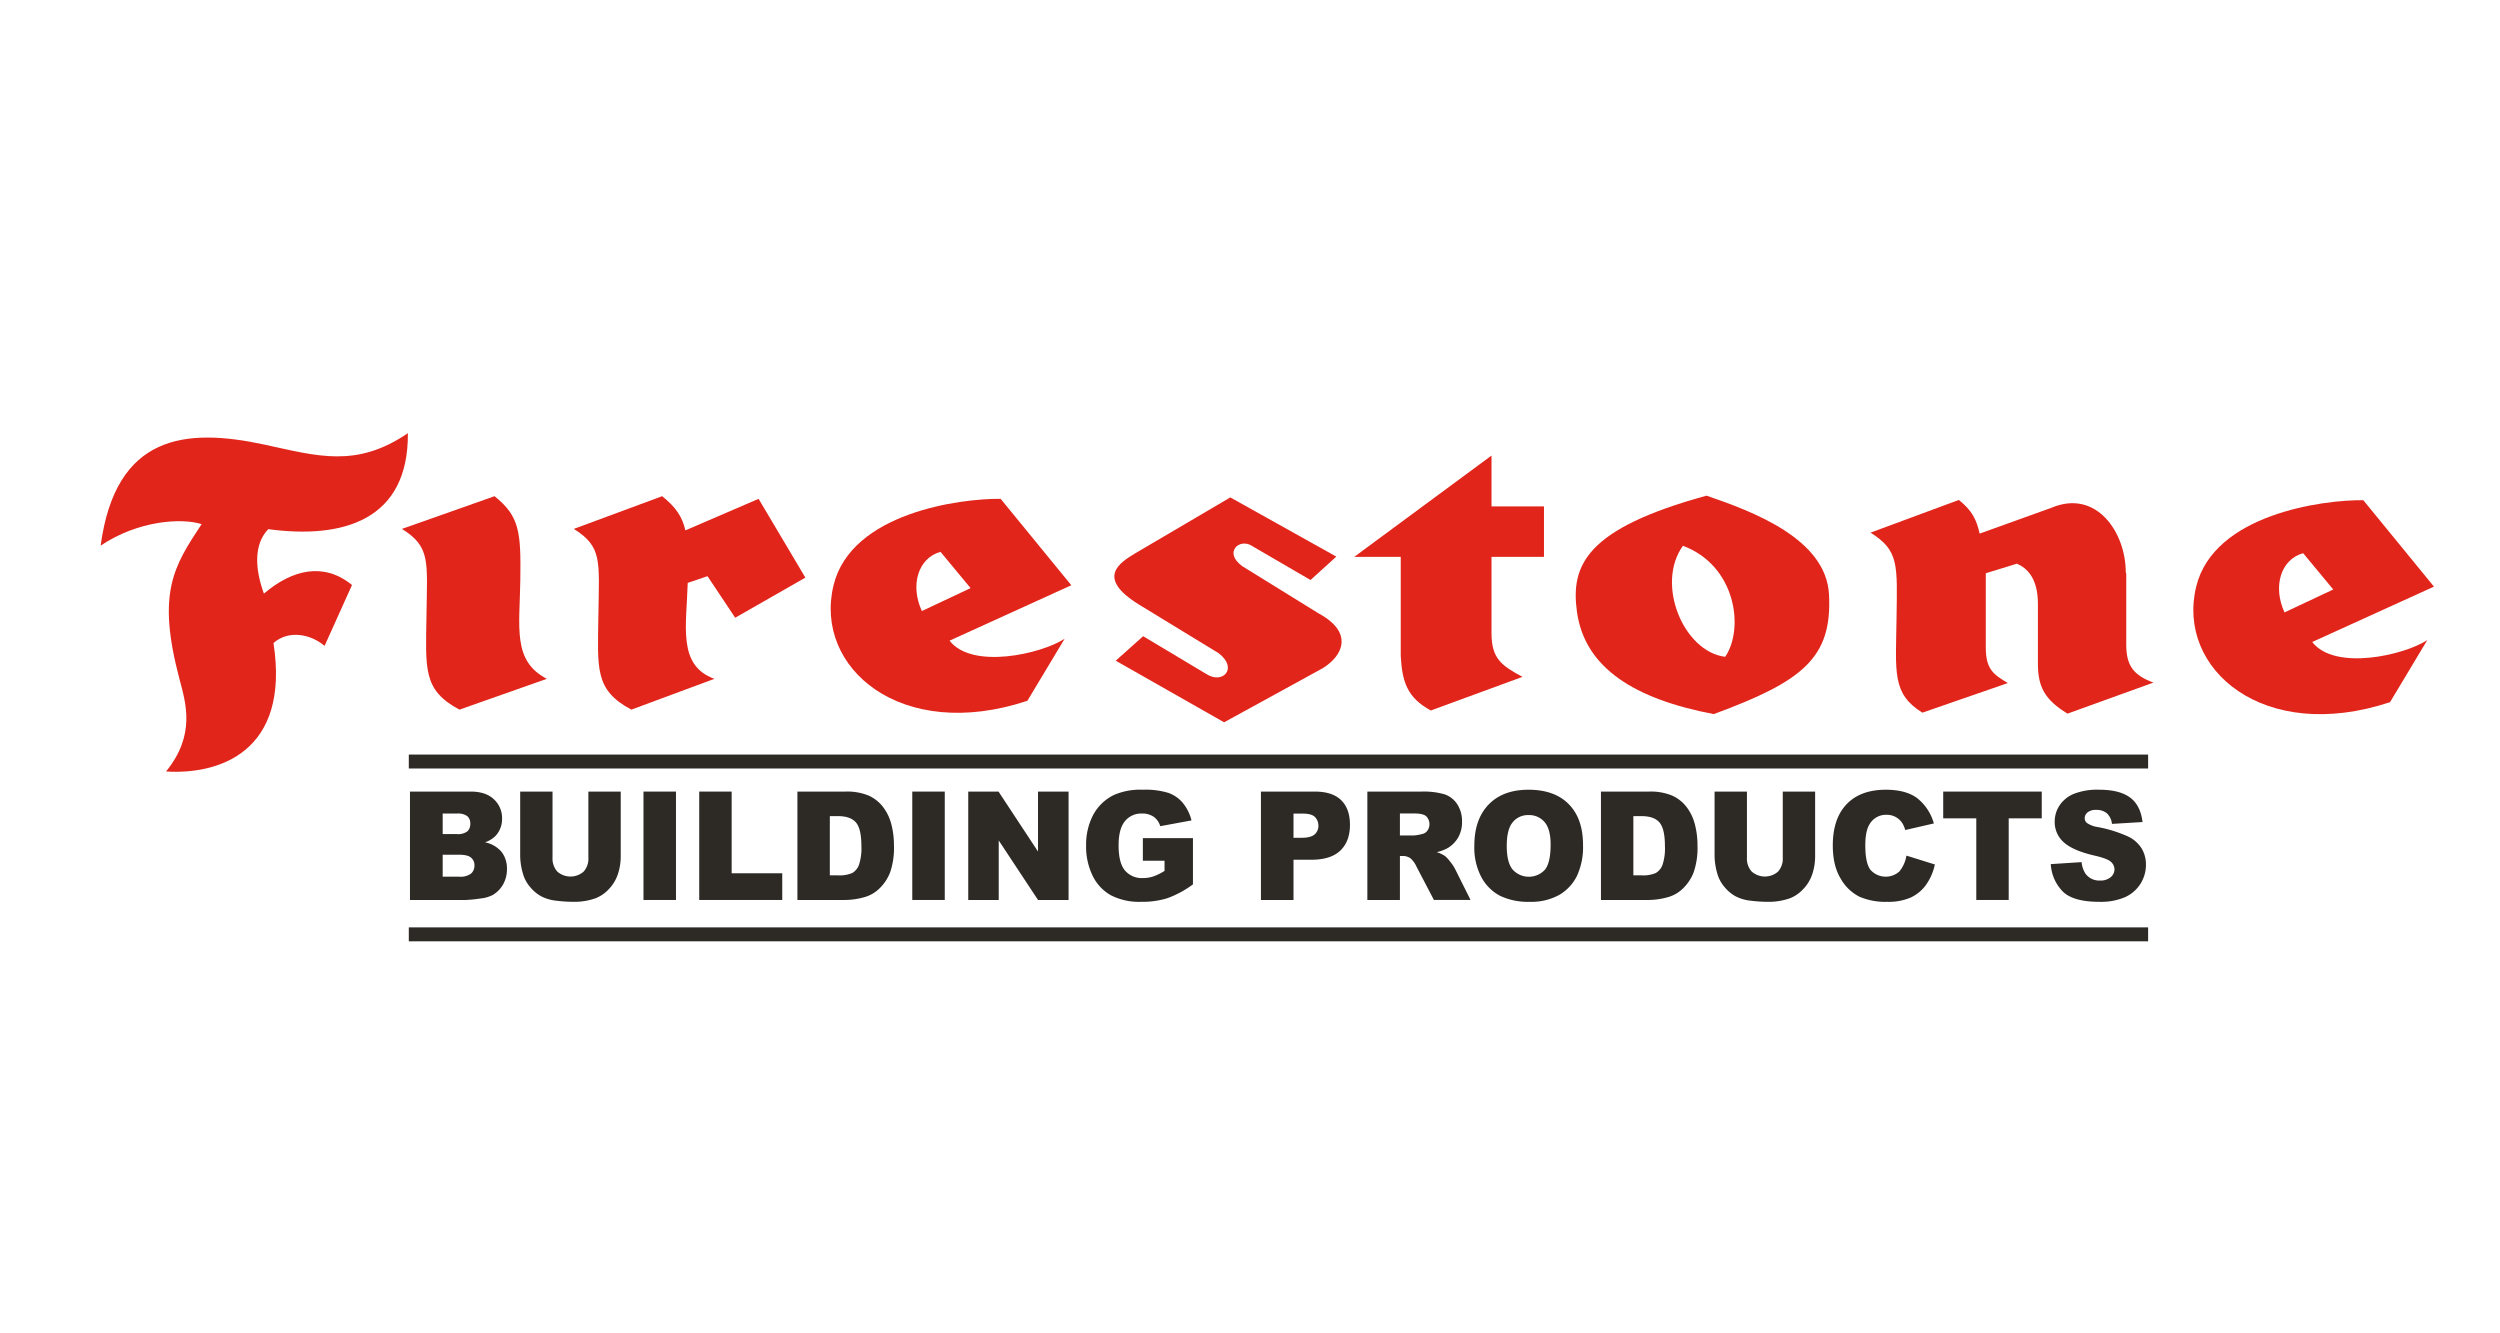
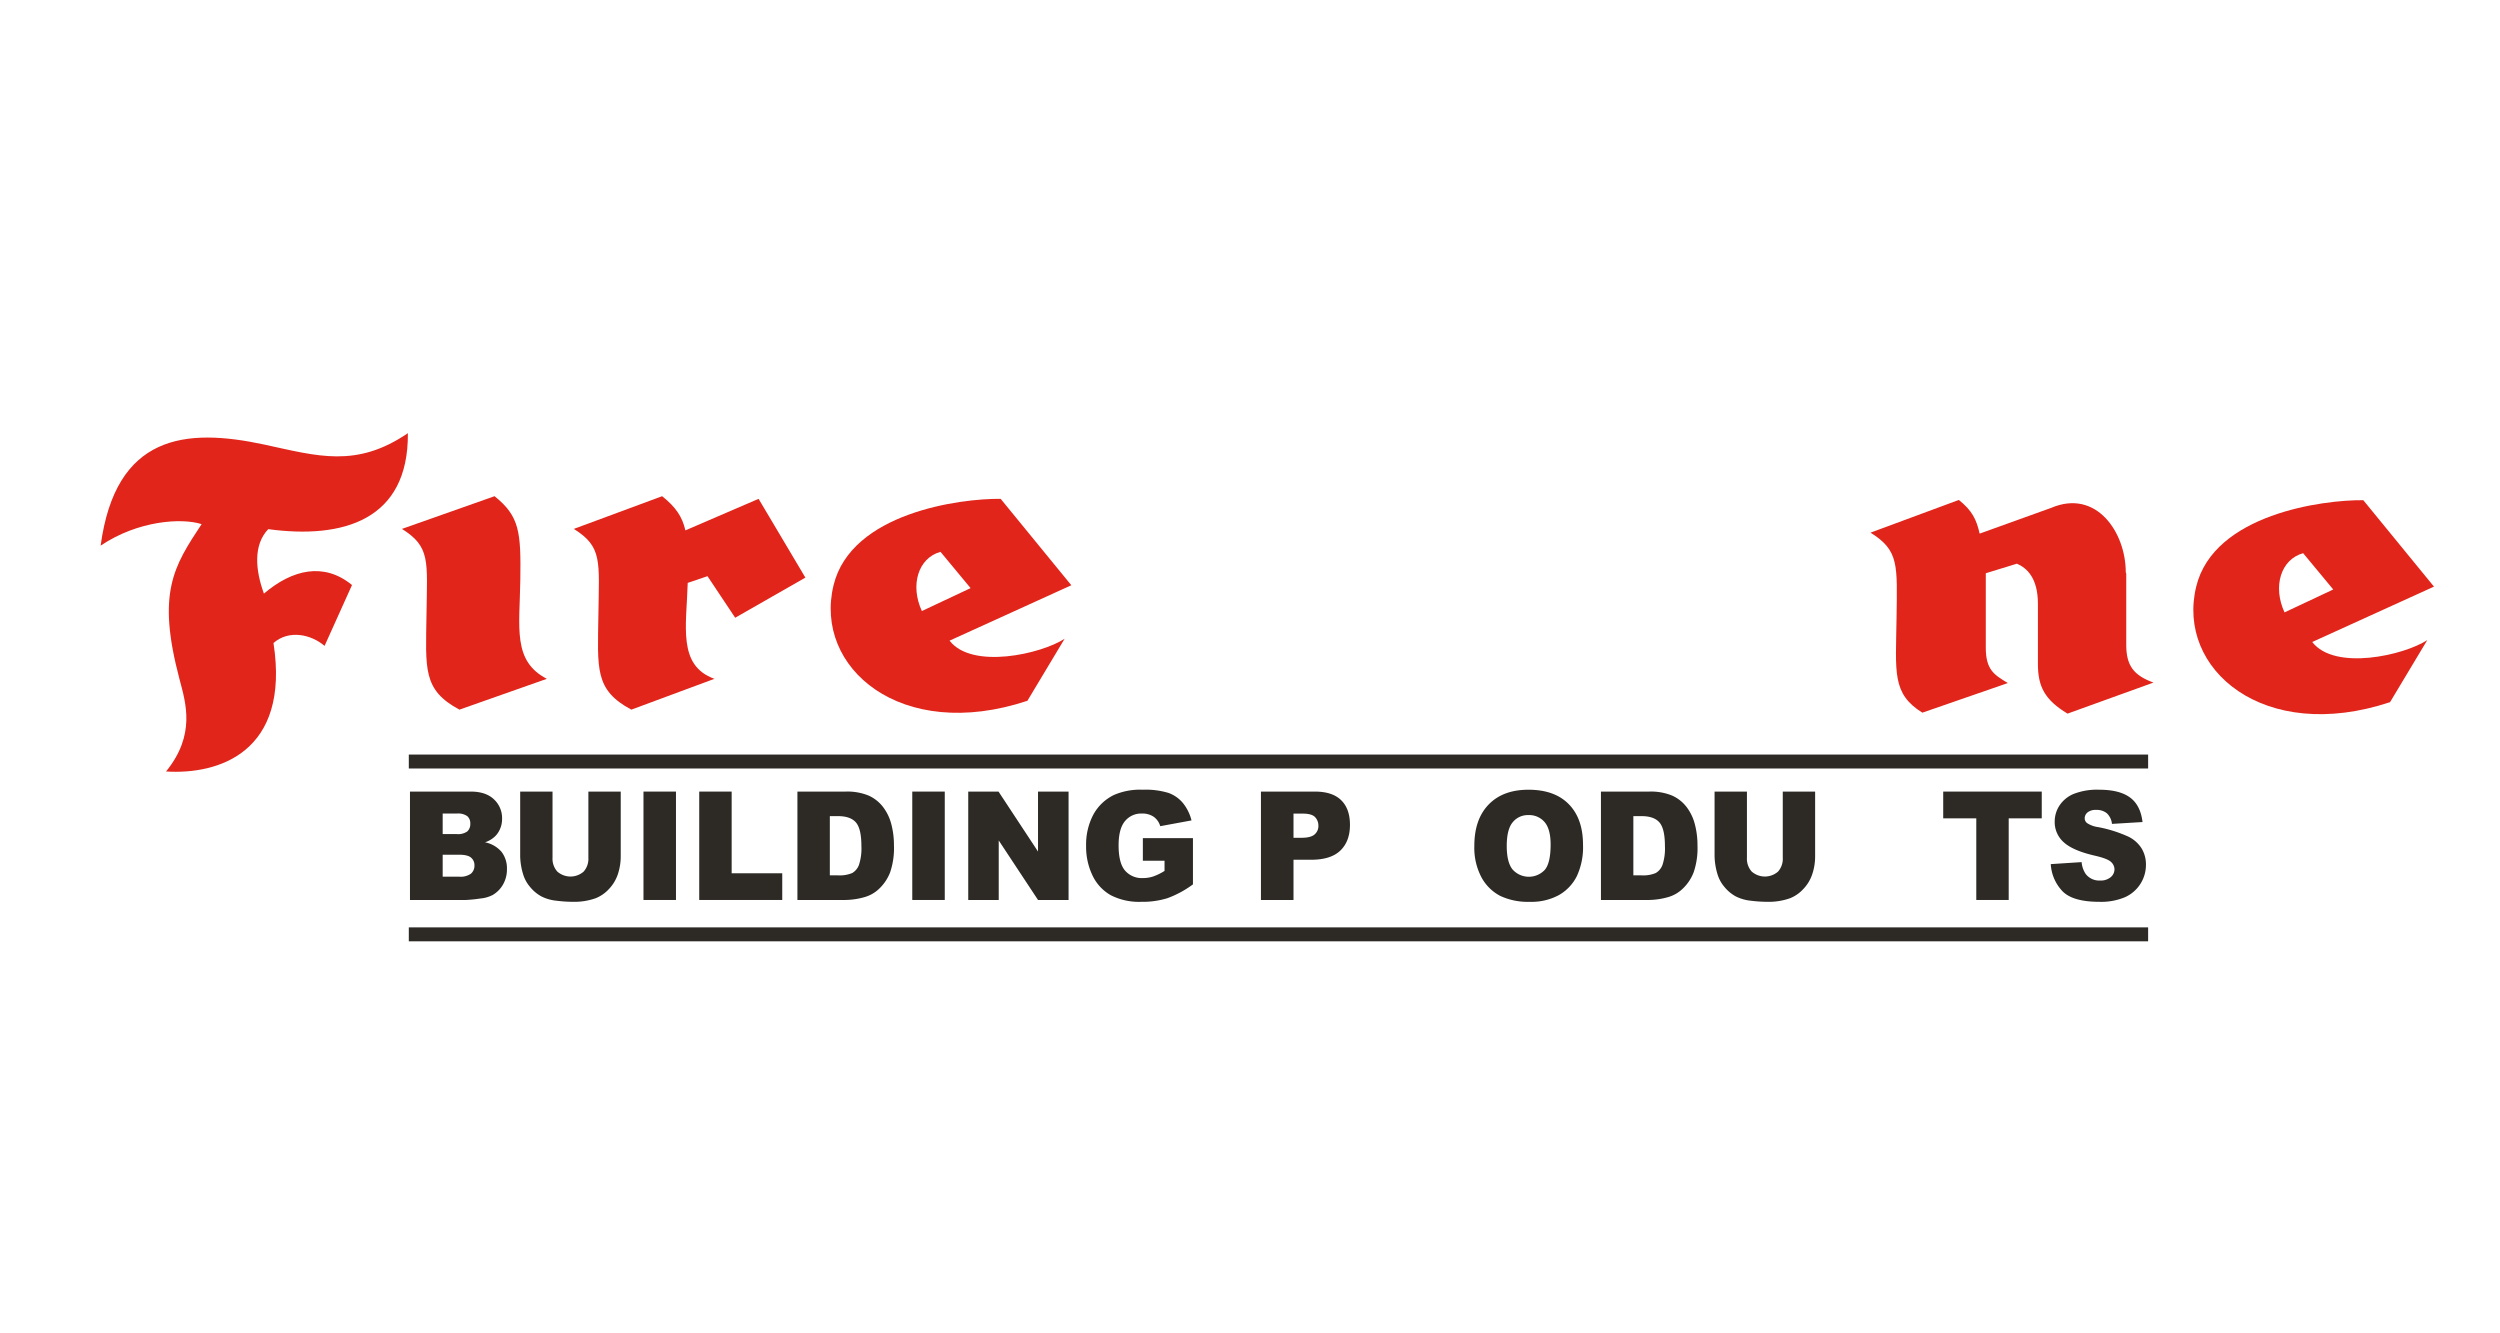
<svg xmlns="http://www.w3.org/2000/svg" id="e2c74442-eb5f-4e50-bf18-28910db9acd2" data-name="firestone" width="300mm" height="160mm" viewBox="0 0 850.394 453.543">
  <g>
    <g>
      <path d="M56.484,262.424c17.703,1.131,42.309-6.422,36.545-43.696,5.273-4.628,12.827-2.922,17.375.977l9.335-20.703c-9.495-7.797-20.218-5.365-29.963,2.918-2.926-8.04-3.651-16.566,1.467-21.923,25.331,3.412,47.745-2.926,47.502-32.646-17.539,11.938-30.697,7.797-48.722,3.898C62.982,145.405,39.349,147.836,34.234,185.6c12.668-8.53,27.528-9.503,34.348-7.31-9.499,14.374-15.309,23.311-7.554,52.62C63.225,239.193,66.633,249.916,56.484,262.424Z" fill="#e1251b" />
      <path d="M136.716,179.912l31.506-11.125c8.526,6.824,9.012,12.186,8.769,28.504-.243,16.323-2.675,27.532,9.016,33.619l-29.724,10.48c-12.584-6.74-11.452-13.875-11.205-32.403C145.322,190.794,146.458,186.007,136.716,179.912Z" fill="#e1251b" />
      <path d="M233.934,198.272c-.419,14.739-3.504,28.094,9.079,32.638l-28.257,10.48c-12.588-6.74-11.456-13.875-11.204-32.403.243-18.193,1.375-22.98-8.367-29.075l30.047-11.125c4.569,3.66,6.833,6.896,7.906,11.628l24.9-10.731,15.916,26.794-23.872,13.649-9.423-14.135Z" fill="#e1251b" />
      <path d="M340.381,169.684l24.036,29.393-41.415,18.846c7.638,9.901,31.187,4.544,39.143-.654l-12.667,21.11c-43.042,14.294-72.762-11.284-65.938-39.303C289.547,174.391,326.741,169.52,340.381,169.684ZM313.579,207.85l16.575-7.797-10.237-12.345C312.283,189.821,309.521,199.077,313.579,207.85Z" fill="#e1251b" />
-       <path d="M414.535,222.191l-27.218-16.616c-14.617-9.096-6.464-14.151-1.136-17.375l32.319-19.002,36.058,20.138-8.769,7.956-19.815-11.527c-4.221-2.926-9.989,2.029-3.416,6.816l25.989,16.08c12.022,6.497,8.283,14.458,1.3,18.683l-33.46,18.348L379.525,224.74l9.327-8.333,21.534,12.886C415.906,232.863,421.263,227.342,414.535,222.191Z" fill="#e1251b" />
-       <path d="M507.351,154.962l-46.714,34.47h15.837v33.74c.486,8.769,2.192,14.131,10.228,18.511l31.187-11.444c-7.315-3.898-10.538-6.338-10.538-14.864V189.431h17.845V172.257H507.351Z" fill="#e1251b" />
-       <path d="M622.153,202.221c1.102,21.479-8.765,29.477-39.219,40.686-26.798-5.114-43.867-15.594-46.529-34.839-2.196-15.837,3.165-28.261,44.094-39.466C596.088,173.959,621.18,183.215,622.153,202.221Zm-49.69-16.566c-9.385,13.032.239,36.054,14.37,37.76C593.405,213.795,590.488,192.353,572.463,185.655Z" fill="#e1251b" />
      <path d="M723.26,195.153v24.204c0,7.143,2.594,10.392,9.255,12.827l-29.23,10.559c-7.801-4.707-10.073-9.26-10.073-16.893V205.39c0-8.769-3.735-12.181-7.147-13.649l-10.584,3.253v25.335c0,7.638,2.968,9.26,7.499,12.014l-29.075,10.077c-10.392-6.497-9.034-13.64-8.782-32.164.239-18.188.893-22.98-8.853-29.071l30.043-11.125c4.577,3.655,6.007,6.719,7.08,11.452l24.367-8.77c15.267-6.497,25.336,8.283,25.336,21.923" fill="#e1251b" />
      <path d="M803.894,170.145l24.04,29.398L786.52,218.38c7.633,9.906,31.183,4.548,39.139-.649l-12.667,21.114c-43.033,14.29-72.762-11.284-65.938-39.303C753.06,174.857,790.254,169.986,803.894,170.145ZM777.1,208.311l16.571-7.793L783.434,188.17C775.797,190.282,773.034,199.542,777.1,208.311Z" fill="#e1251b" />
    </g>
    <g>
      <g>
        <path d="M139.456,269.261h20.643q5.159,0,7.923,2.641a8.683,8.683,0,0,1,2.765,6.539,8.422,8.422,0,0,1-1.972,5.609,8.746,8.746,0,0,1-3.846,2.465,9.918,9.918,0,0,1,5.659,3.282,9.222,9.222,0,0,1,1.813,5.848A10.323,10.323,0,0,1,171.15,300.8a9.682,9.682,0,0,1-3.529,3.622,11.394,11.394,0,0,1-4.188,1.207,46.868,46.868,0,0,1-4.942.503H139.456Zm11.125,14.462h4.795a5.382,5.382,0,0,0,3.59-.918,3.405,3.405,0,0,0,1.01-2.653,3.206,3.206,0,0,0-1.01-2.515,5.298,5.298,0,0,0-3.519-.905h-4.867Zm0,14.487h5.624a6.038,6.038,0,0,0,4.016-1.044,3.569,3.569,0,0,0,1.168-2.804,3.298,3.298,0,0,0-1.155-2.628q-1.157-.994-4.054-.993h-5.598Z" fill="#2d2a26" />
        <path d="M200.141,269.261h11.004v21.967a19.094,19.094,0,0,1-.985,6.17,13.441,13.441,0,0,1-3.091,5.078,12.319,12.319,0,0,1-4.418,3.052,21.579,21.579,0,0,1-7.717,1.232,46.947,46.947,0,0,1-5.684-.377,14.544,14.544,0,0,1-5.15-1.495,13.014,13.014,0,0,1-3.785-3.179,11.802,11.802,0,0,1-2.348-4.248,22.624,22.624,0,0,1-1.023-6.234v-21.967H187.947v22.491a6.548,6.548,0,0,0,1.618,4.712,6.801,6.801,0,0,0,8.958.025,6.532,6.532,0,0,0,1.618-4.737Z" fill="#2d2a26" />
        <path d="M218.885,269.261h11.052v36.871H218.885Z" fill="#2d2a26" />
        <path d="M237.849,269.261h11.029v27.792h17.21v9.079H237.849Z" fill="#2d2a26" />
        <path d="M271.248,269.261h16.382a19.052,19.052,0,0,1,7.826,1.358,12.762,12.762,0,0,1,4.929,3.898,16.342,16.342,0,0,1,2.825,5.91,28.348,28.348,0,0,1,.876,7.143,25.554,25.554,0,0,1-1.304,9.167,15.203,15.203,0,0,1-3.613,5.458,11.712,11.712,0,0,1-4.967,2.93,24.813,24.813,0,0,1-6.573,1.006H271.248Zm11.026,8.35v20.146h2.702a11.052,11.052,0,0,0,4.919-.792,5.323,5.323,0,0,0,2.287-2.767,17.913,17.913,0,0,0,.828-6.401q0-5.86-1.851-8.023-1.849-2.163-6.133-2.163Z" fill="#2d2a26" />
        <path d="M310.317,269.261h11.052v36.871H310.317Z" fill="#2d2a26" />
        <path d="M329.355,269.261H339.652l13.437,20.399V269.261h10.393v36.871H353.089L339.726,285.888v20.244H329.355Z" fill="#2d2a26" />
        <path d="M388.751,292.777v-7.671h17.04v15.719a34.52,34.52,0,0,1-8.654,4.69,28.489,28.489,0,0,1-8.922,1.245,21.094,21.094,0,0,1-10.356-2.239,15.11,15.11,0,0,1-6.208-6.665,22.505,22.505,0,0,1-2.203-10.161,21.774,21.774,0,0,1,2.41-10.501,15.816,15.816,0,0,1,7.059-6.778,22.31,22.31,0,0,1,9.761-1.786,26.594,26.594,0,0,1,8.849,1.107,11.492,11.492,0,0,1,4.869,3.433,15.465,15.465,0,0,1,2.909,5.898l-10.639,1.962a5.948,5.948,0,0,0-2.226-3.194,6.795,6.795,0,0,0-4.005-1.107,7.114,7.114,0,0,0-5.78,2.603q-2.157,2.603-2.155,8.237,0,5.986,2.178,8.551a7.538,7.538,0,0,0,6.074,2.565,11.201,11.201,0,0,0,3.529-.553,18.802,18.802,0,0,0,3.846-1.886v-3.471Z" fill="#2d2a26" />
        <path d="M428.917,269.261h18.331q5.986,0,8.97,2.942,2.981,2.942,2.981,8.375,0,5.584-3.249,8.727t-9.92,3.144h-6.036v13.682H428.917Zm11.077,15.719h2.702q3.188,0,4.479-1.144a3.743,3.743,0,0,0,1.289-2.93,4.17,4.17,0,0,0-1.119-2.942q-1.12-1.207-4.211-1.208h-3.139Z" fill="#2d2a26" />
-         <path d="M465.116,306.132V269.261h18.379a25.862,25.862,0,0,1,7.812.905,8.347,8.347,0,0,1,4.359,3.357,10.438,10.438,0,0,1,1.656,5.973,10.55,10.55,0,0,1-1.266,5.294,10.114,10.114,0,0,1-3.483,3.609,13.104,13.104,0,0,1-3.873,1.459,10.823,10.823,0,0,1,2.872,1.36,11.3,11.3,0,0,1,1.76,1.938,14.512,14.512,0,0,1,1.547,2.289l5.34,10.685h-12.46l-5.894-11.268a8.593,8.593,0,0,0-1.998-2.842,4.52,4.52,0,0,0-2.702-.855h-.974v14.965Zm11.075-21.932h4.651a16.127,16.127,0,0,0,2.921-.503,2.899,2.899,0,0,0,1.788-1.157,3.828,3.828,0,0,0-.4-4.879q-1.097-.956-4.114-.956H476.191Z" fill="#2d2a26" />
        <path d="M501.505,287.722q0-9.029,4.873-14.059,4.866-5.03,13.556-5.03,8.903,0,13.724,4.942,4.829,4.942,4.82,13.846a23.277,23.277,0,0,1-2.104,10.601,15.243,15.243,0,0,1-6.087,6.439,19.547,19.547,0,0,1-9.918,2.302,22.211,22.211,0,0,1-9.994-1.987,15.309,15.309,0,0,1-6.413-6.288A21.454,21.454,0,0,1,501.505,287.722Zm11.027.051q0,5.583,2.012,8.023a7.432,7.432,0,0,0,10.966.05q1.95-2.389,1.945-8.576,0-5.206-2.029-7.608a6.855,6.855,0,0,0-5.517-2.402,6.616,6.616,0,0,0-5.357,2.44Q512.528,282.138,512.532,287.772Z" fill="#2d2a26" />
        <path d="M544.574,269.261h16.382a19.038,19.038,0,0,1,7.822,1.358,12.794,12.794,0,0,1,4.93,3.898,16.378,16.378,0,0,1,2.825,5.91,28.147,28.147,0,0,1,.88,7.143,25.443,25.443,0,0,1-1.308,9.167,15.12,15.12,0,0,1-3.613,5.458,11.698,11.698,0,0,1-4.963,2.93,24.851,24.851,0,0,1-6.573,1.006H544.574Zm11.025,8.35v20.146h2.7a11.057,11.057,0,0,0,4.921-.792,5.338,5.338,0,0,0,2.289-2.767,17.857,17.857,0,0,0,.83-6.401q0-5.86-1.853-8.023-1.849-2.163-6.137-2.163Z" fill="#2d2a26" />
        <path d="M606.421,269.261h11.008v21.967a18.923,18.923,0,0,1-.989,6.17,13.317,13.317,0,0,1-3.094,5.078,12.264,12.264,0,0,1-4.418,3.052,21.539,21.539,0,0,1-7.713,1.232,46.991,46.991,0,0,1-5.684-.377,14.503,14.503,0,0,1-5.147-1.495,13.028,13.028,0,0,1-3.789-3.179,11.805,11.805,0,0,1-2.348-4.248,22.787,22.787,0,0,1-1.023-6.234v-21.967h11.008v22.491a6.54,6.54,0,0,0,1.618,4.712,6.796,6.796,0,0,0,8.954.025,6.522,6.522,0,0,0,1.618-4.737Z" fill="#2d2a26" />
-         <path d="M648.49,291.042l9.667,3.018a18.58,18.58,0,0,1-3.069,7.017,13.354,13.354,0,0,1-5.198,4.25,18.891,18.891,0,0,1-7.898,1.434,22.298,22.298,0,0,1-9.507-1.746,15.284,15.284,0,0,1-6.363-6.145q-2.678-4.398-2.683-11.261,0-9.149,4.711-14.064,4.716-4.911,13.33-4.913,6.74,0,10.597,2.817a16.55,16.55,0,0,1,5.735,8.652l-9.734,2.239a8.72,8.72,0,0,0-1.073-2.465,6.398,6.398,0,0,0-2.263-2.012,6.308,6.308,0,0,0-2.993-.704,6.416,6.416,0,0,0-5.743,3.115q-1.509,2.314-1.509,7.26,0,6.13,1.803,8.402a6.942,6.942,0,0,0,9.842.438A11.498,11.498,0,0,0,648.49,291.042Z" fill="#2d2a26" />
        <path d="M660.999,269.261h33.518v9.104H683.274v27.767H672.25v-27.767H660.999Z" fill="#2d2a26" />
        <path d="M697.585,293.934l10.496-.679a8.456,8.456,0,0,0,1.383,4.024,5.76,5.76,0,0,0,4.871,2.239,5.261,5.261,0,0,0,3.638-1.144,3.467,3.467,0,0,0,1.283-2.654,3.43,3.43,0,0,0-1.224-2.565c-.805-.755-2.691-1.467-5.642-2.138q-7.256-1.685-10.345-4.477a9.129,9.129,0,0,1-3.119-7.118,9.88,9.88,0,0,1,1.593-5.369,10.686,10.686,0,0,1,4.795-3.974,21.775,21.775,0,0,1,8.778-1.446q6.841,0,10.429,2.628,3.596,2.628,4.276,8.363l-10.396.629a5.825,5.825,0,0,0-1.744-3.622,5.46,5.46,0,0,0-3.664-1.132,4.3,4.3,0,0,0-2.893.843,2.598,2.598,0,0,0-.972,2.05,2.074,2.074,0,0,0,.805,1.584,8.81,8.81,0,0,0,3.697,1.359,45.07,45.07,0,0,1,10.354,3.257,10.985,10.985,0,0,1,4.552,4.087,10.563,10.563,0,0,1,1.425,5.458,12.035,12.035,0,0,1-7.202,11.079,20.836,20.836,0,0,1-8.593,1.547q-9.105,0-12.609-3.622A14.509,14.509,0,0,1,697.585,293.934Z" fill="#2d2a26" />
      </g>
      <rect x="139.058" y="315.455" width="591.643" height="4.741" fill="#2d2a26" />
      <rect x="139.058" y="256.669" width="591.643" height="4.741" fill="#2d2a26" />
    </g>
  </g>
</svg>